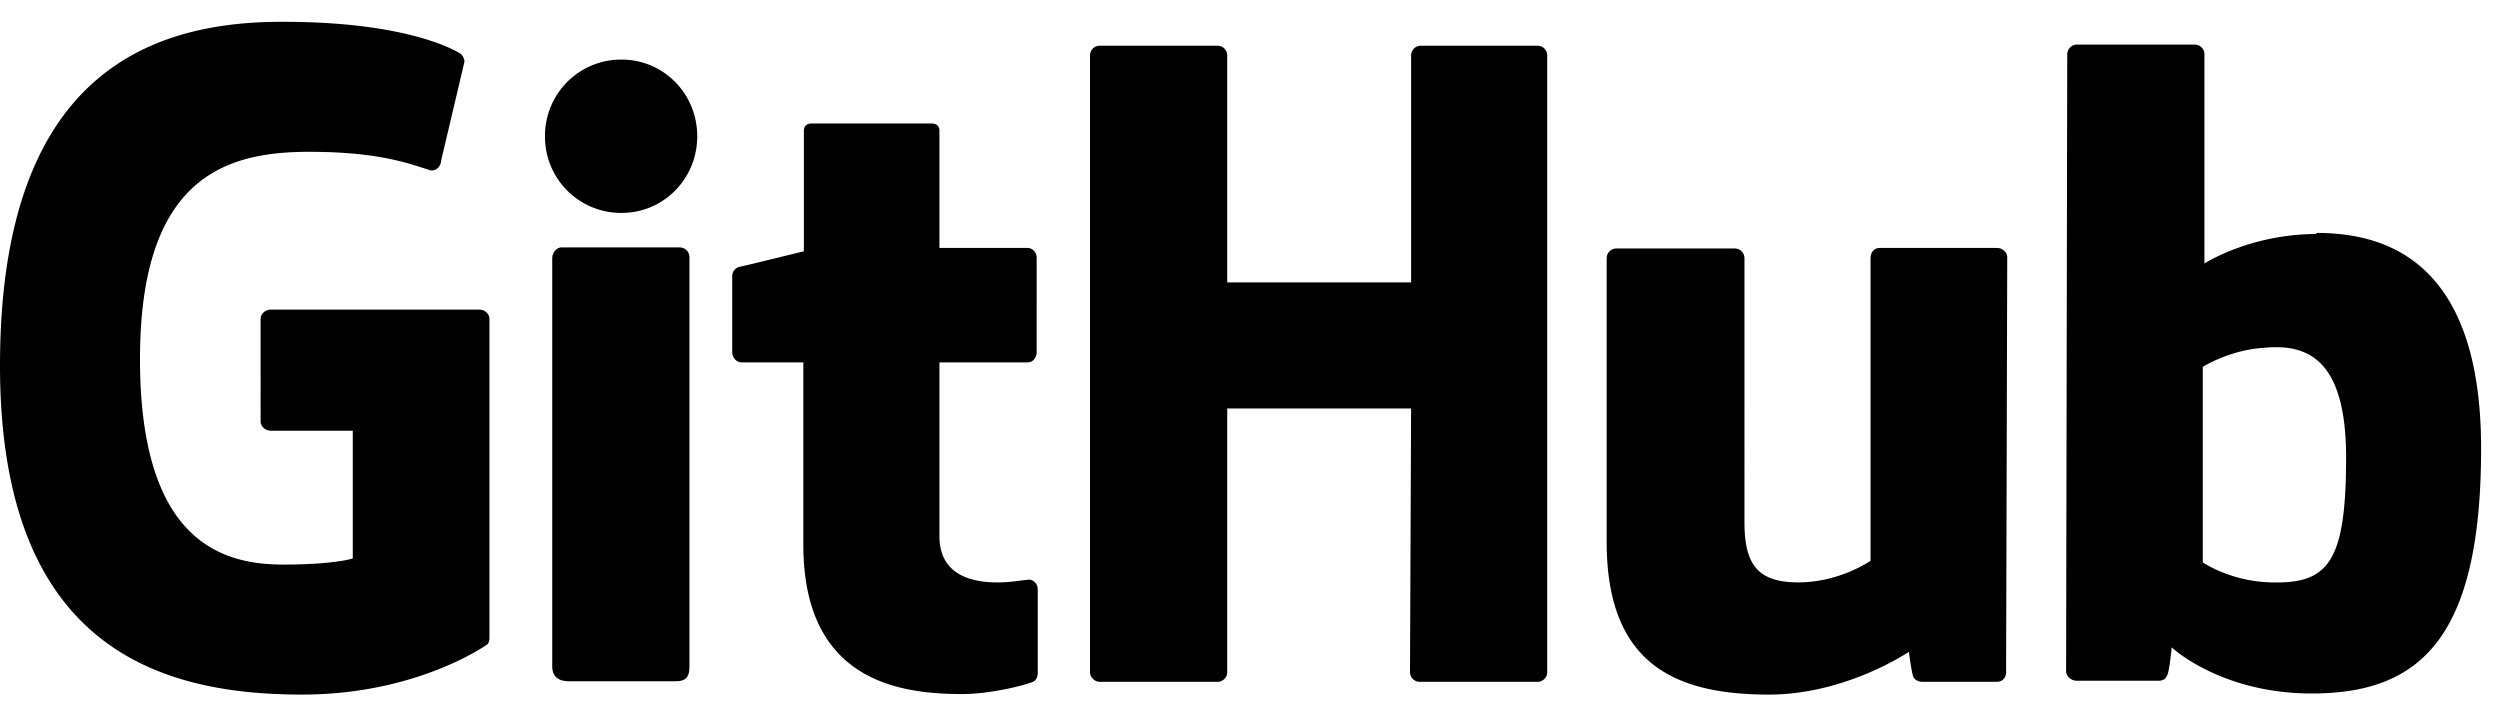
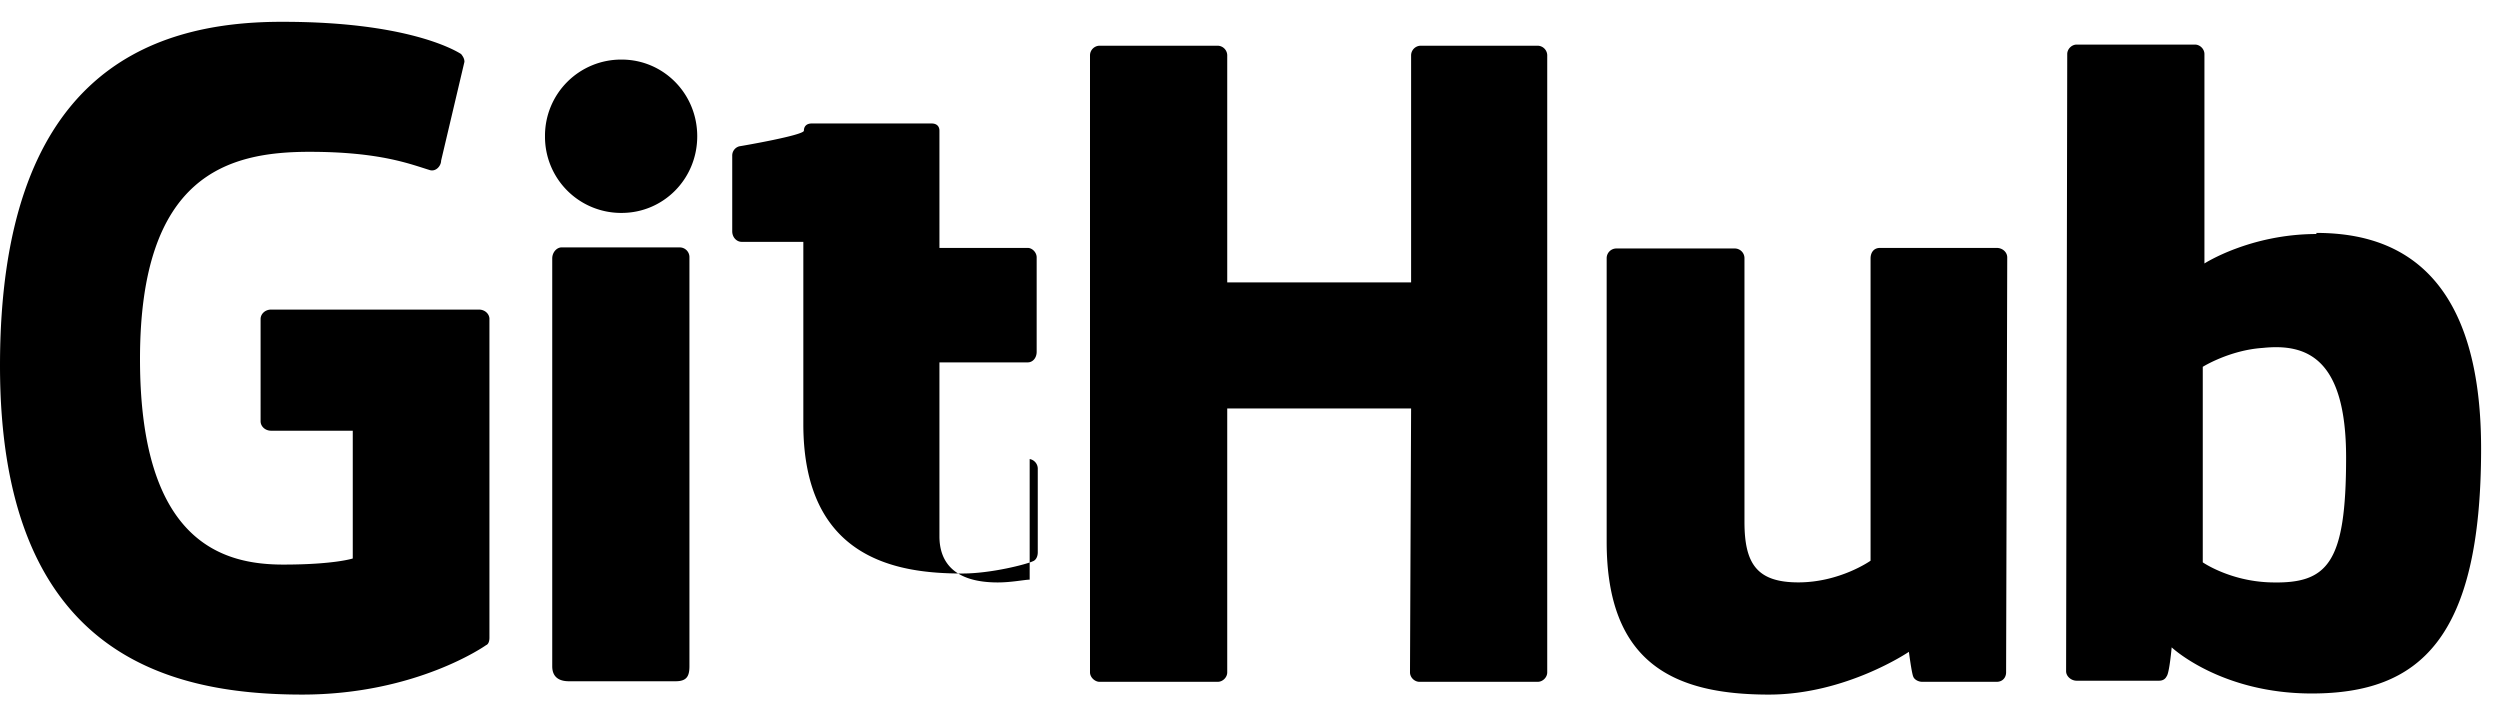
<svg xmlns="http://www.w3.org/2000/svg" width="84" height="24" viewBox="0 0 84 24">
-   <path d="M34.597 19.476c-.174.002-.61.094-1.072.094-1.456 0-1.96-.672-1.96-1.55v-5.844h2.968c.168 0 .299-.15.299-.355V8.648c0-.168-.15-.318-.299-.318h-2.968V4.392c0-.15-.093-.243-.261-.243h-4.032c-.168 0-.261.093-.261.243v4.05s-2.035.504-2.166.523a.32.32 0 0 0-.242.317v2.539c0 .205.149.355.317.355h2.072v6.122c0 4.555 3.173 5.022 5.339 5.022.989 0 2.184-.318 2.37-.411.112-.037.168-.168.168-.299v-2.8a.33.33 0 0 0-.272-.336v.002Zm44.232-4.108c0-3.379-1.362-3.827-2.8-3.678-1.12.075-2.016.635-2.016.635v6.57s.915.635 2.278.673c1.922.056 2.538-.635 2.538-4.2Zm4.536-.299c0 6.403-2.072 8.232-5.693 8.232-3.061 0-4.704-1.55-4.704-1.55s-.075.86-.168.971c-.056.112-.15.15-.261.15h-2.763c-.187 0-.355-.15-.355-.318l.038-20.738c0-.168.149-.318.317-.318h3.976c.168 0 .317.15.317.318v7.037s1.531-.99 3.771-.99l-.019-.037c2.24 0 5.544.84 5.544 7.243ZM67.088 8.33h-3.92c-.205 0-.317.15-.317.355V18.84s-1.027.728-2.427.728c-1.4 0-1.81-.635-1.81-2.035V8.666a.327.327 0 0 0-.318-.317h-3.995a.327.327 0 0 0-.317.317v9.539c0 4.107 2.296 5.133 5.45 5.133 2.595 0 4.705-1.437 4.705-1.437s.093.728.149.84c.037.093.168.168.299.168h2.501c.205 0 .317-.15.317-.317l.038-13.944c0-.168-.15-.318-.355-.318Zm-44.24-.018h-3.976c-.168 0-.317.168-.317.373v13.701c0 .374.242.504.56.504h3.584c.373 0 .466-.168.466-.504V8.63a.327.327 0 0 0-.317-.317Zm-1.96-6.31a2.557 2.557 0 0 0-2.576 2.576 2.557 2.557 0 0 0 2.576 2.576c1.4 0 2.539-1.138 2.539-2.576 0-1.437-1.139-2.576-2.539-2.576Zm30.781-.466h-3.938a.327.327 0 0 0-.318.317v7.635h-6.178V1.853a.327.327 0 0 0-.318-.317h-3.976a.327.327 0 0 0-.317.317v20.739c0 .168.168.317.317.317h3.976c.168 0 .318-.15.318-.317v-8.867h6.178l-.037 8.867c0 .168.15.317.317.317h3.976c.168 0 .318-.15.318-.317V1.853a.327.327 0 0 0-.318-.317ZM16.445 10.72v10.714c0 .075-.018.206-.112.243 0 0-2.333 1.661-6.178 1.661C5.507 23.338 0 21.882 0 12.288 0 2.693 4.816.714 9.52.733c4.07 0 5.712.915 5.973 1.083.075.093.112.168.112.261L14.821 5.4c0 .168-.168.373-.373.317-.672-.205-1.68-.616-4.05-.616-2.745 0-5.694.784-5.694 6.963 0 6.178 2.8 6.906 4.816 6.906 1.717 0 2.333-.205 2.333-.205v-4.293H9.11c-.205 0-.354-.15-.354-.318V10.72c0-.168.149-.318.354-.318h6.982c.205 0 .354.15.354.318Z" />
+   <path d="M34.597 19.476c-.174.002-.61.094-1.072.094-1.456 0-1.96-.672-1.96-1.55v-5.844h2.968c.168 0 .299-.15.299-.355V8.648c0-.168-.15-.318-.299-.318h-2.968V4.392c0-.15-.093-.243-.261-.243h-4.032c-.168 0-.261.093-.261.243s-2.035.504-2.166.523a.32.32 0 0 0-.242.317v2.539c0 .205.149.355.317.355h2.072v6.122c0 4.555 3.173 5.022 5.339 5.022.989 0 2.184-.318 2.37-.411.112-.037.168-.168.168-.299v-2.8a.33.33 0 0 0-.272-.336v.002Zm44.232-4.108c0-3.379-1.362-3.827-2.8-3.678-1.12.075-2.016.635-2.016.635v6.57s.915.635 2.278.673c1.922.056 2.538-.635 2.538-4.2Zm4.536-.299c0 6.403-2.072 8.232-5.693 8.232-3.061 0-4.704-1.55-4.704-1.55s-.075.86-.168.971c-.056.112-.15.15-.261.15h-2.763c-.187 0-.355-.15-.355-.318l.038-20.738c0-.168.149-.318.317-.318h3.976c.168 0 .317.15.317.318v7.037s1.531-.99 3.771-.99l-.019-.037c2.24 0 5.544.84 5.544 7.243ZM67.088 8.33h-3.92c-.205 0-.317.15-.317.355V18.84s-1.027.728-2.427.728c-1.4 0-1.81-.635-1.81-2.035V8.666a.327.327 0 0 0-.318-.317h-3.995a.327.327 0 0 0-.317.317v9.539c0 4.107 2.296 5.133 5.45 5.133 2.595 0 4.705-1.437 4.705-1.437s.093.728.149.84c.037.093.168.168.299.168h2.501c.205 0 .317-.15.317-.317l.038-13.944c0-.168-.15-.318-.355-.318Zm-44.24-.018h-3.976c-.168 0-.317.168-.317.373v13.701c0 .374.242.504.56.504h3.584c.373 0 .466-.168.466-.504V8.63a.327.327 0 0 0-.317-.317Zm-1.96-6.31a2.557 2.557 0 0 0-2.576 2.576 2.557 2.557 0 0 0 2.576 2.576c1.4 0 2.539-1.138 2.539-2.576 0-1.437-1.139-2.576-2.539-2.576Zm30.781-.466h-3.938a.327.327 0 0 0-.318.317v7.635h-6.178V1.853a.327.327 0 0 0-.318-.317h-3.976a.327.327 0 0 0-.317.317v20.739c0 .168.168.317.317.317h3.976c.168 0 .318-.15.318-.317v-8.867h6.178l-.037 8.867c0 .168.15.317.317.317h3.976c.168 0 .318-.15.318-.317V1.853a.327.327 0 0 0-.318-.317ZM16.445 10.72v10.714c0 .075-.018.206-.112.243 0 0-2.333 1.661-6.178 1.661C5.507 23.338 0 21.882 0 12.288 0 2.693 4.816.714 9.52.733c4.07 0 5.712.915 5.973 1.083.075.093.112.168.112.261L14.821 5.4c0 .168-.168.373-.373.317-.672-.205-1.68-.616-4.05-.616-2.745 0-5.694.784-5.694 6.963 0 6.178 2.8 6.906 4.816 6.906 1.717 0 2.333-.205 2.333-.205v-4.293H9.11c-.205 0-.354-.15-.354-.318V10.72c0-.168.149-.318.354-.318h6.982c.205 0 .354.15.354.318Z" />
</svg>